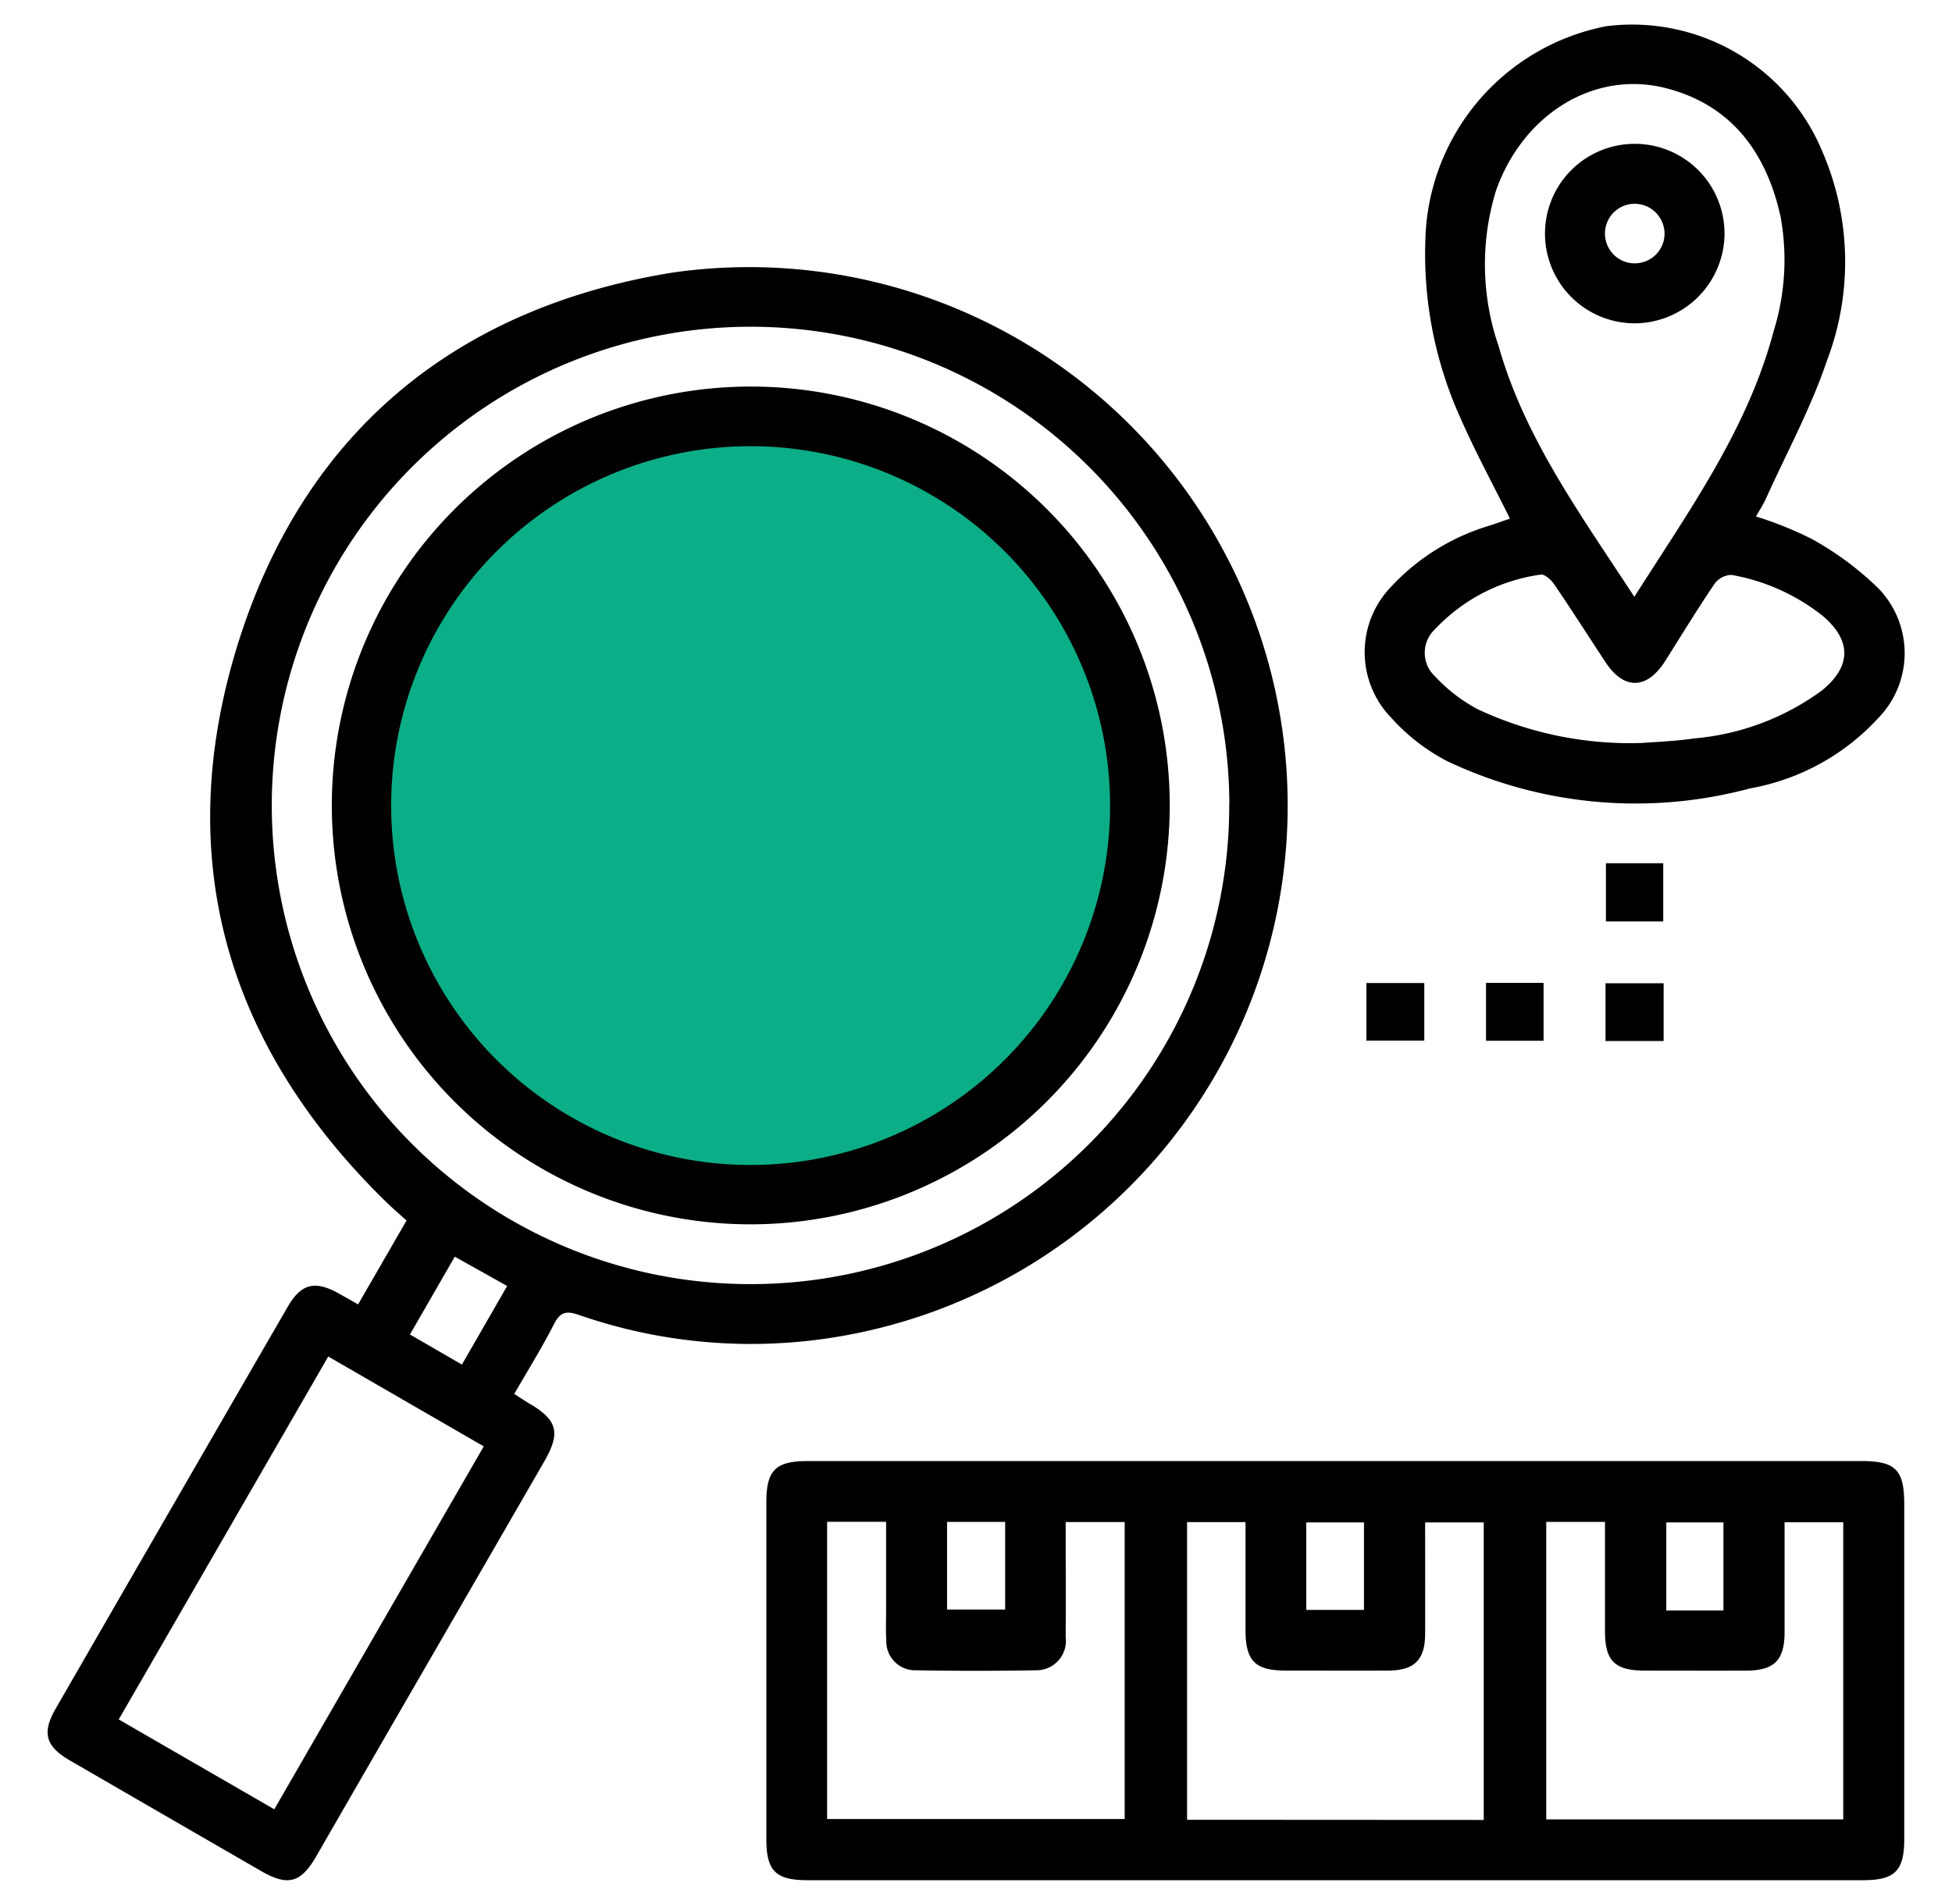
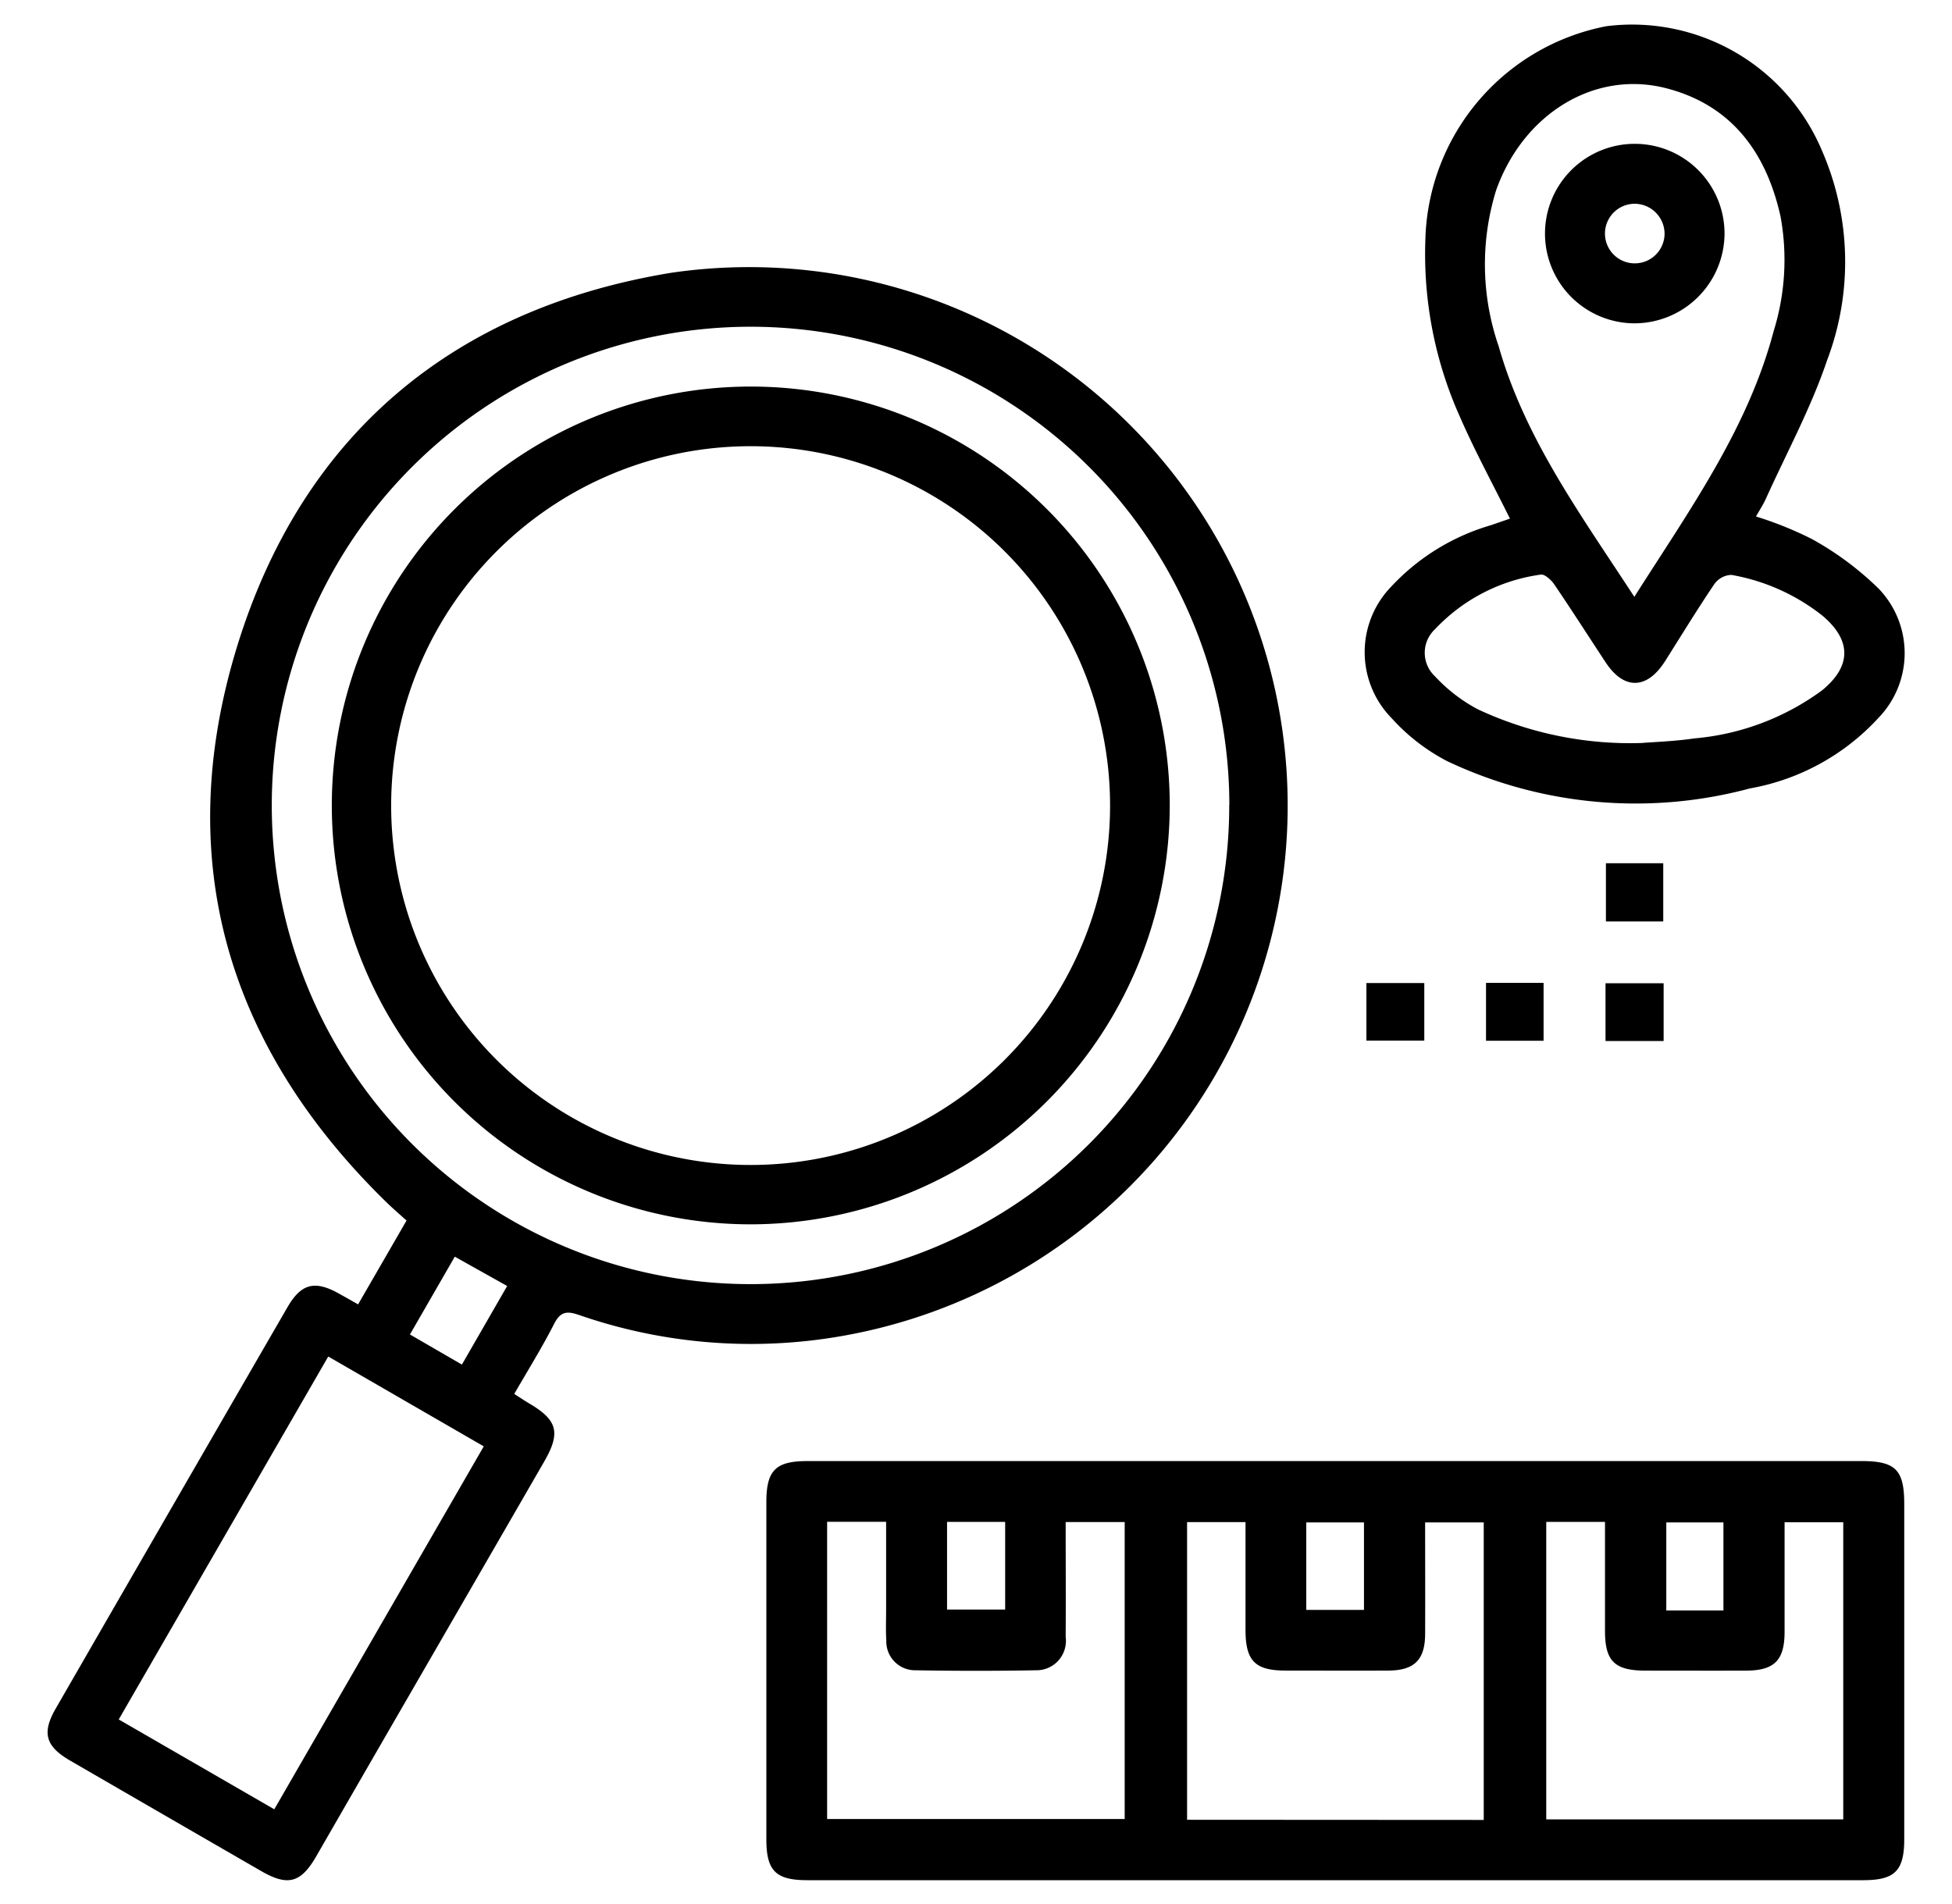
<svg xmlns="http://www.w3.org/2000/svg" width="82" height="80" viewBox="0 0 82 80">
  <defs>
    <clipPath id="clip-path">
      <rect id="Rectangle_18401" data-name="Rectangle 18401" width="82" height="80" transform="translate(1367 1032)" fill="#fff" stroke="#707070" stroke-width="1" opacity="0.818" />
    </clipPath>
    <clipPath id="clip-path-2">
      <rect id="Rectangle_17998" data-name="Rectangle 17998" width="78.017" height="78" fill="none" />
    </clipPath>
  </defs>
  <g id="ein" transform="translate(-1367 -1032)" clip-path="url(#clip-path)">
    <g id="Group_40587" data-name="Group 40587" transform="translate(1369 1033)">
      <g id="Group_40582" data-name="Group 40582" clip-path="url(#clip-path-2)">
        <path id="Path_35834" data-name="Path 35834" d="M13.043,92.052l2.035-3.524c-.3-.269-.588-.517-.861-.784-6.691-6.541-9-14.4-6.259-23.329,2.736-8.9,9.064-14.2,18.24-15.708A22.625,22.625,0,1,1,32.09,93.567,22.044,22.044,0,0,1,22.333,92.5c-.508-.176-.783-.16-1.052.364-.51,1-1.1,1.948-1.679,2.95.249.159.44.288.638.405,1.18.695,1.32,1.225.623,2.433q-3.16,5.475-6.324,10.947-1.63,2.822-3.256,5.646c-.647,1.118-1.191,1.263-2.312.616Q4.958,113.545.95,111.222c-1.038-.6-1.2-1.164-.608-2.191q4.862-8.437,9.737-16.866c.572-.989,1.147-1.131,2.148-.574.249.139.5.28.816.46m36.6-20.991A20.113,20.113,0,1,0,29.645,91.2,20.1,20.1,0,0,0,49.638,71.061M11.788,94.244l-8.8,15.247,6.534,3.775,8.8-15.249-6.53-3.773m5.613.335,1.9-3.3-2.2-1.232-1.884,3.269L17.4,94.579" transform="translate(0 -38.246)" />
        <path id="Path_35835" data-name="Path 35835" d="M167.625,287.473h22.092c1.446,0,1.809.363,1.81,1.807q0,7.036,0,14.073c0,1.338-.393,1.731-1.73,1.731H145.455c-1.338,0-1.729-.391-1.729-1.729q0-7.076,0-14.152c0-1.341.388-1.729,1.728-1.729q11.086,0,22.171,0m-21.346,15.039h12.5V290.037H156.3c0,1.64.01,3.234,0,4.827a1.236,1.236,0,0,1-1.255,1.4q-2.514.045-5.03,0a1.211,1.211,0,0,1-1.25-1.246c-.026-.418-.008-.838-.008-1.257q0-1.869,0-3.735h-2.478Zm27.583.039v-12.5H171.4c0,1.609.007,3.154,0,4.7-.007,1.074-.456,1.518-1.539,1.524-1.441.008-2.882,0-4.323,0-1.281,0-1.681-.406-1.683-1.7q0-2.266,0-4.538H161.4v12.507Zm2.626-12.523v12.5h12.477V290.046H186.5c0,1.573,0,3.09,0,4.607,0,1.187-.429,1.62-1.6,1.625-1.415.006-2.83,0-4.244,0-1.3,0-1.7-.4-1.7-1.674,0-1.513,0-3.025,0-4.575Zm-22.73,0h-2.441v3.684h2.441Zm15.073.023h-2.424v3.676h2.424Zm15.1,0h-2.4v3.7h2.4Z" transform="translate(-113.533 -227.085)" />
        <path id="Path_35836" data-name="Path 35836" d="M279.845,20.7a15.336,15.336,0,0,1,2.35.947A12.943,12.943,0,0,1,285,23.732a3.91,3.91,0,0,1,0,5.423,9.6,9.6,0,0,1-5.409,2.972,18.491,18.491,0,0,1-12.711-1.144,8.263,8.263,0,0,1-2.337-1.807,3.961,3.961,0,0,1,0-5.548,9.25,9.25,0,0,1,4.163-2.559l.806-.278c-.711-1.436-1.458-2.808-2.082-4.234a16.707,16.707,0,0,1-1.471-7.484A9.378,9.378,0,0,1,273.571.1a8.651,8.651,0,0,1,9.05,5.233,11.674,11.674,0,0,1,.211,8.812c-.673,1.993-1.692,3.87-2.564,5.8-.116.258-.275.5-.423.76m-5.108,3.373c2.31-3.643,4.763-7.045,5.854-11.168A10.094,10.094,0,0,0,280.88,8.1c-.592-2.671-2.04-4.67-4.781-5.387-3.021-.79-6.024,1.064-7.167,4.28a10.539,10.539,0,0,0,.108,6.561c1.1,3.872,3.448,7.072,5.7,10.527m.318,6.136c.53-.044,1.37-.069,2.2-.192a10.6,10.6,0,0,0,5.362-2.016c1.248-1.019,1.246-2.106.018-3.142a8.53,8.53,0,0,0-3.824-1.712.918.918,0,0,0-.715.386c-.718,1.06-1.384,2.156-2.07,3.238-.762,1.2-1.73,1.219-2.5.046-.72-1.092-1.423-2.194-2.158-3.275-.127-.186-.411-.441-.565-.407a7.489,7.489,0,0,0-4.438,2.291,1.353,1.353,0,0,0,0,1.988,6.828,6.828,0,0,0,1.78,1.373,15.084,15.084,0,0,0,6.916,1.422" transform="translate(-208.082 0)" />
        <rect id="Rectangle_17994" data-name="Rectangle 17994" width="2.408" height="2.446" transform="translate(65.462 35.27)" />
        <rect id="Rectangle_17995" data-name="Rectangle 17995" width="2.432" height="2.418" transform="translate(55.4 40.304)" />
        <rect id="Rectangle_17996" data-name="Rectangle 17996" width="2.418" height="2.432" transform="translate(60.425 40.297)" />
        <rect id="Rectangle_17997" data-name="Rectangle 17997" width="2.441" height="2.427" transform="translate(65.445 40.313)" />
-         <circle id="Ellipse_1560" data-name="Ellipse 1560" cx="16.054" cy="16.054" r="16.054" transform="translate(13.796 17.545)" fill="#0cae87" />
        <path id="Path_35837" data-name="Path 35837" d="M74.37,107.718A17.6,17.6,0,1,1,91.952,90.082,17.629,17.629,0,0,1,74.37,107.718M59.245,90.11A15.1,15.1,0,1,0,74.317,75.024,15.1,15.1,0,0,0,59.245,90.11" transform="translate(-44.813 -57.276)" />
        <path id="Path_35838" data-name="Path 35838" d="M303.185,31.543a3.771,3.771,0,1,1,3.791-3.713,3.789,3.789,0,0,1-3.791,3.713m.057-5.023a1.252,1.252,0,1,0,1.215,1.288,1.264,1.264,0,0,0-1.215-1.288" transform="translate(-236.532 -18.958)" />
      </g>
    </g>
  </g>
</svg>